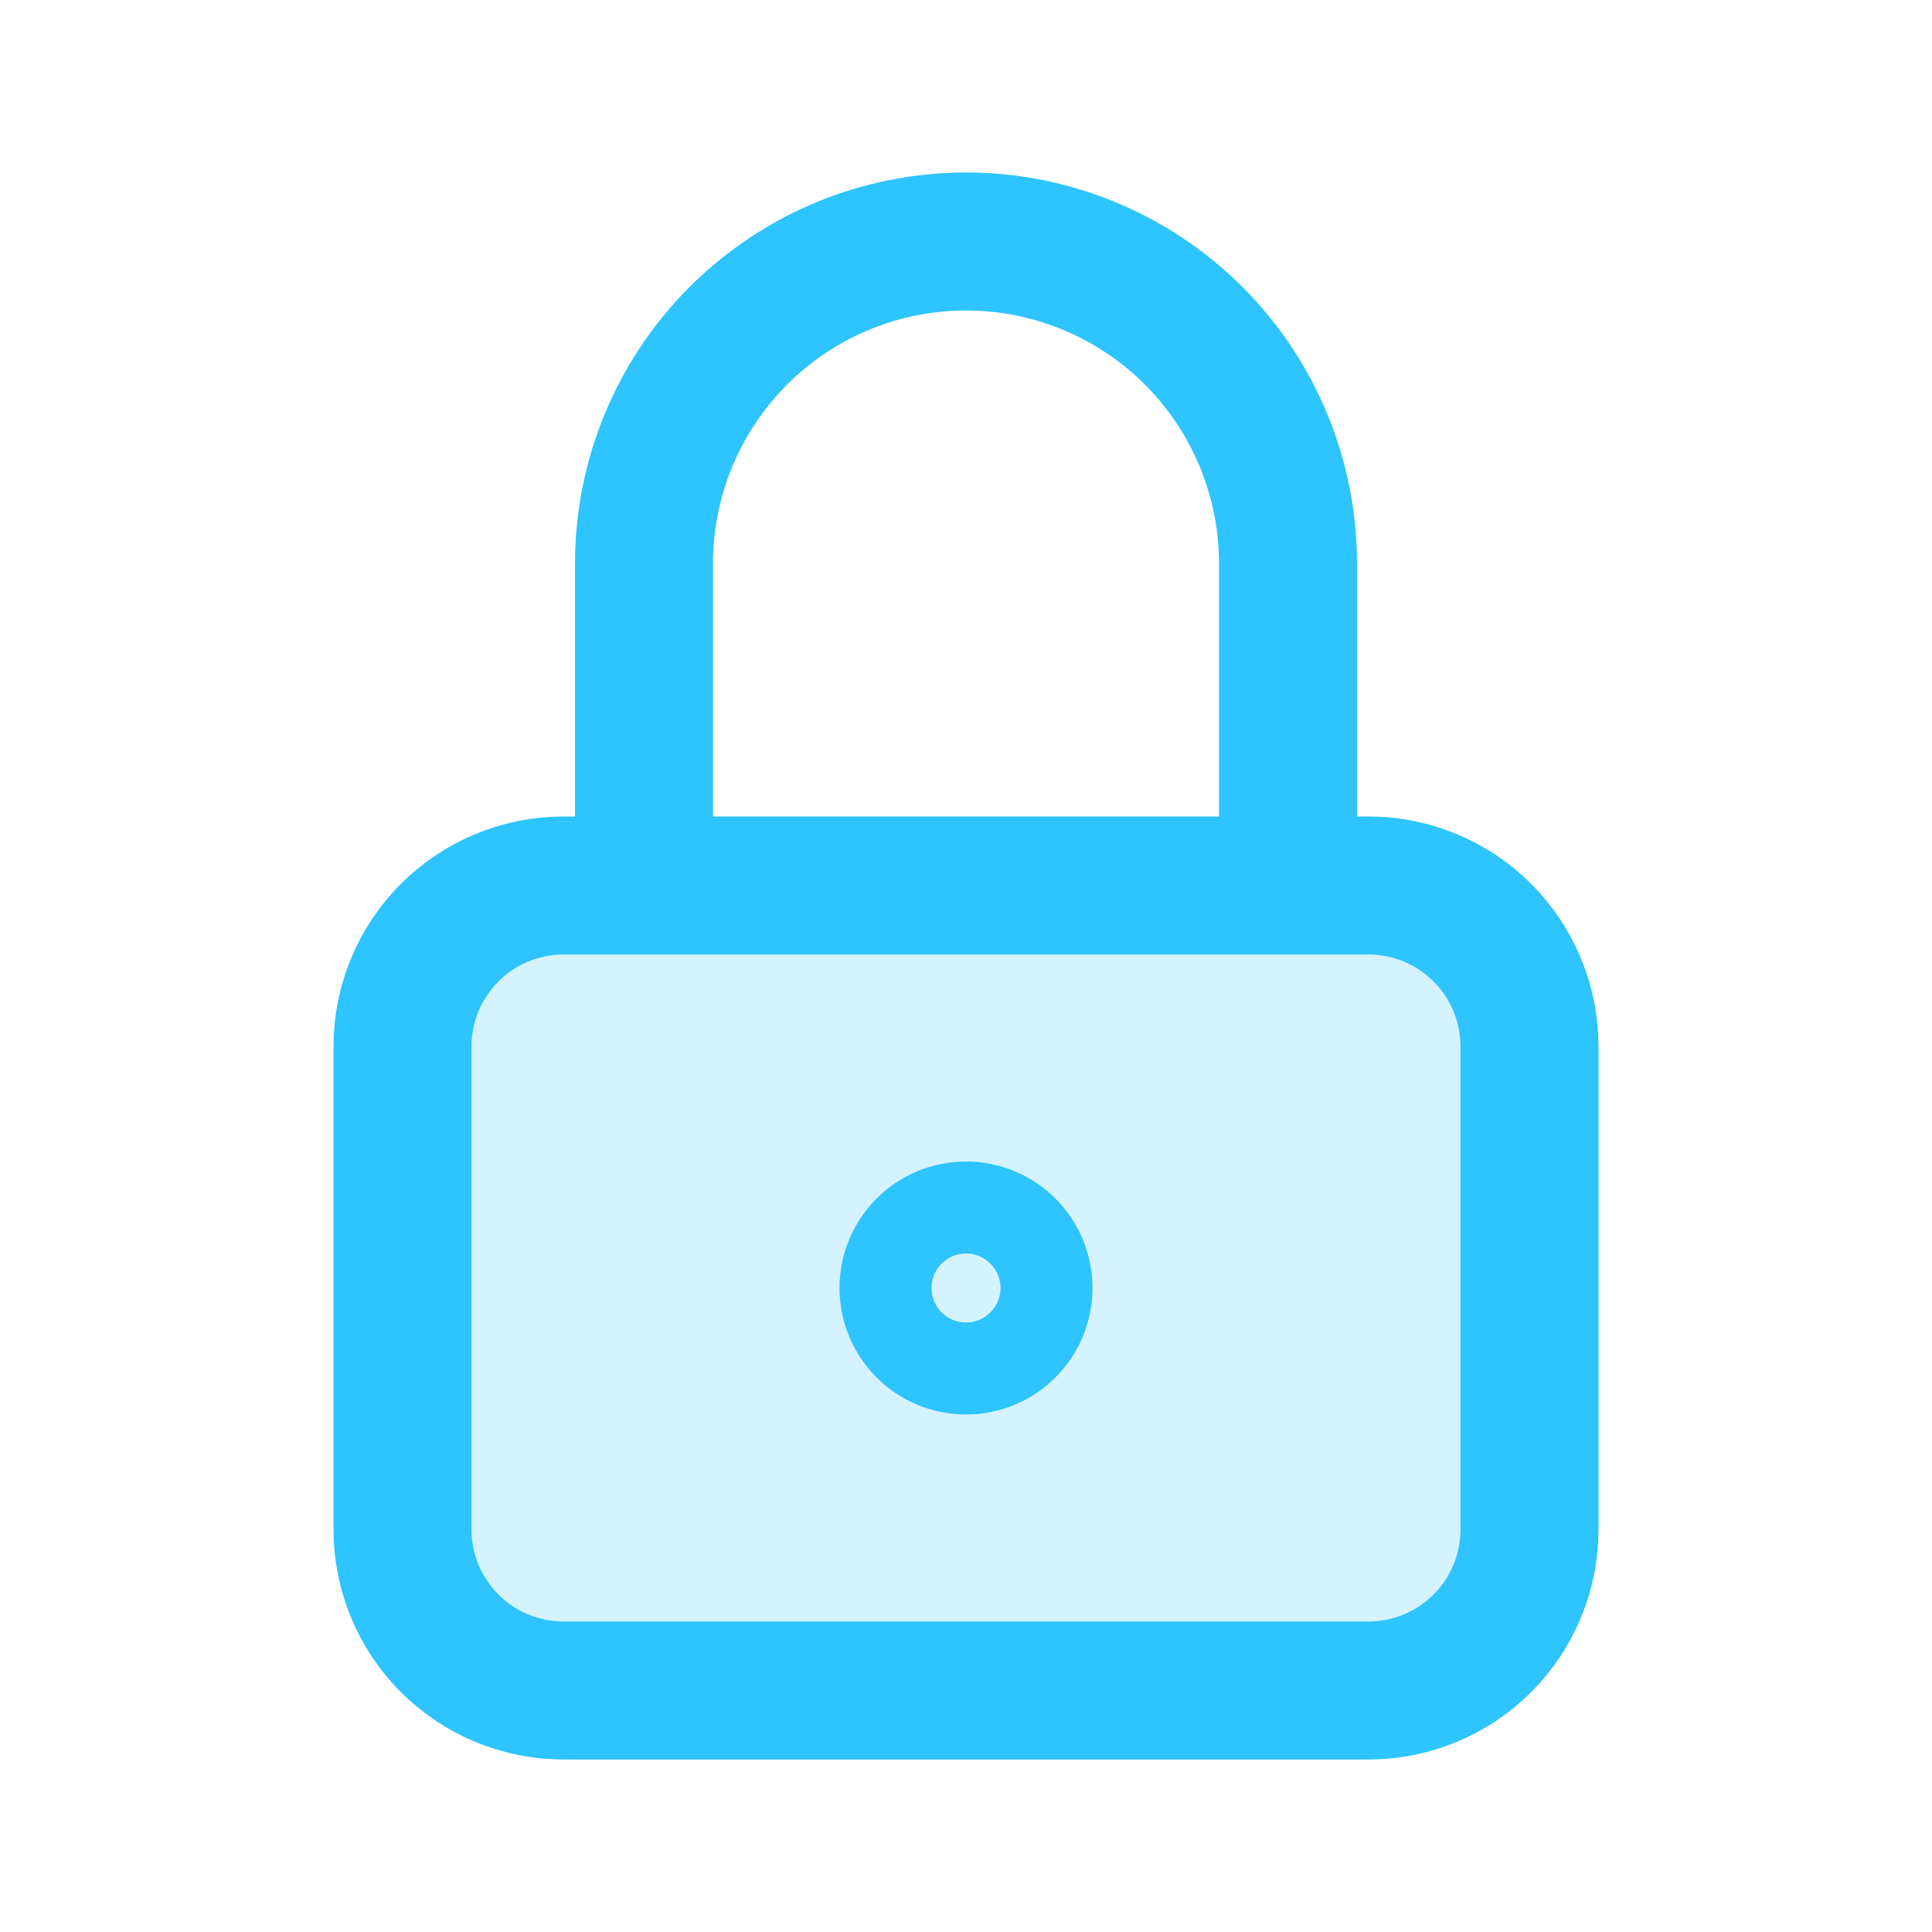
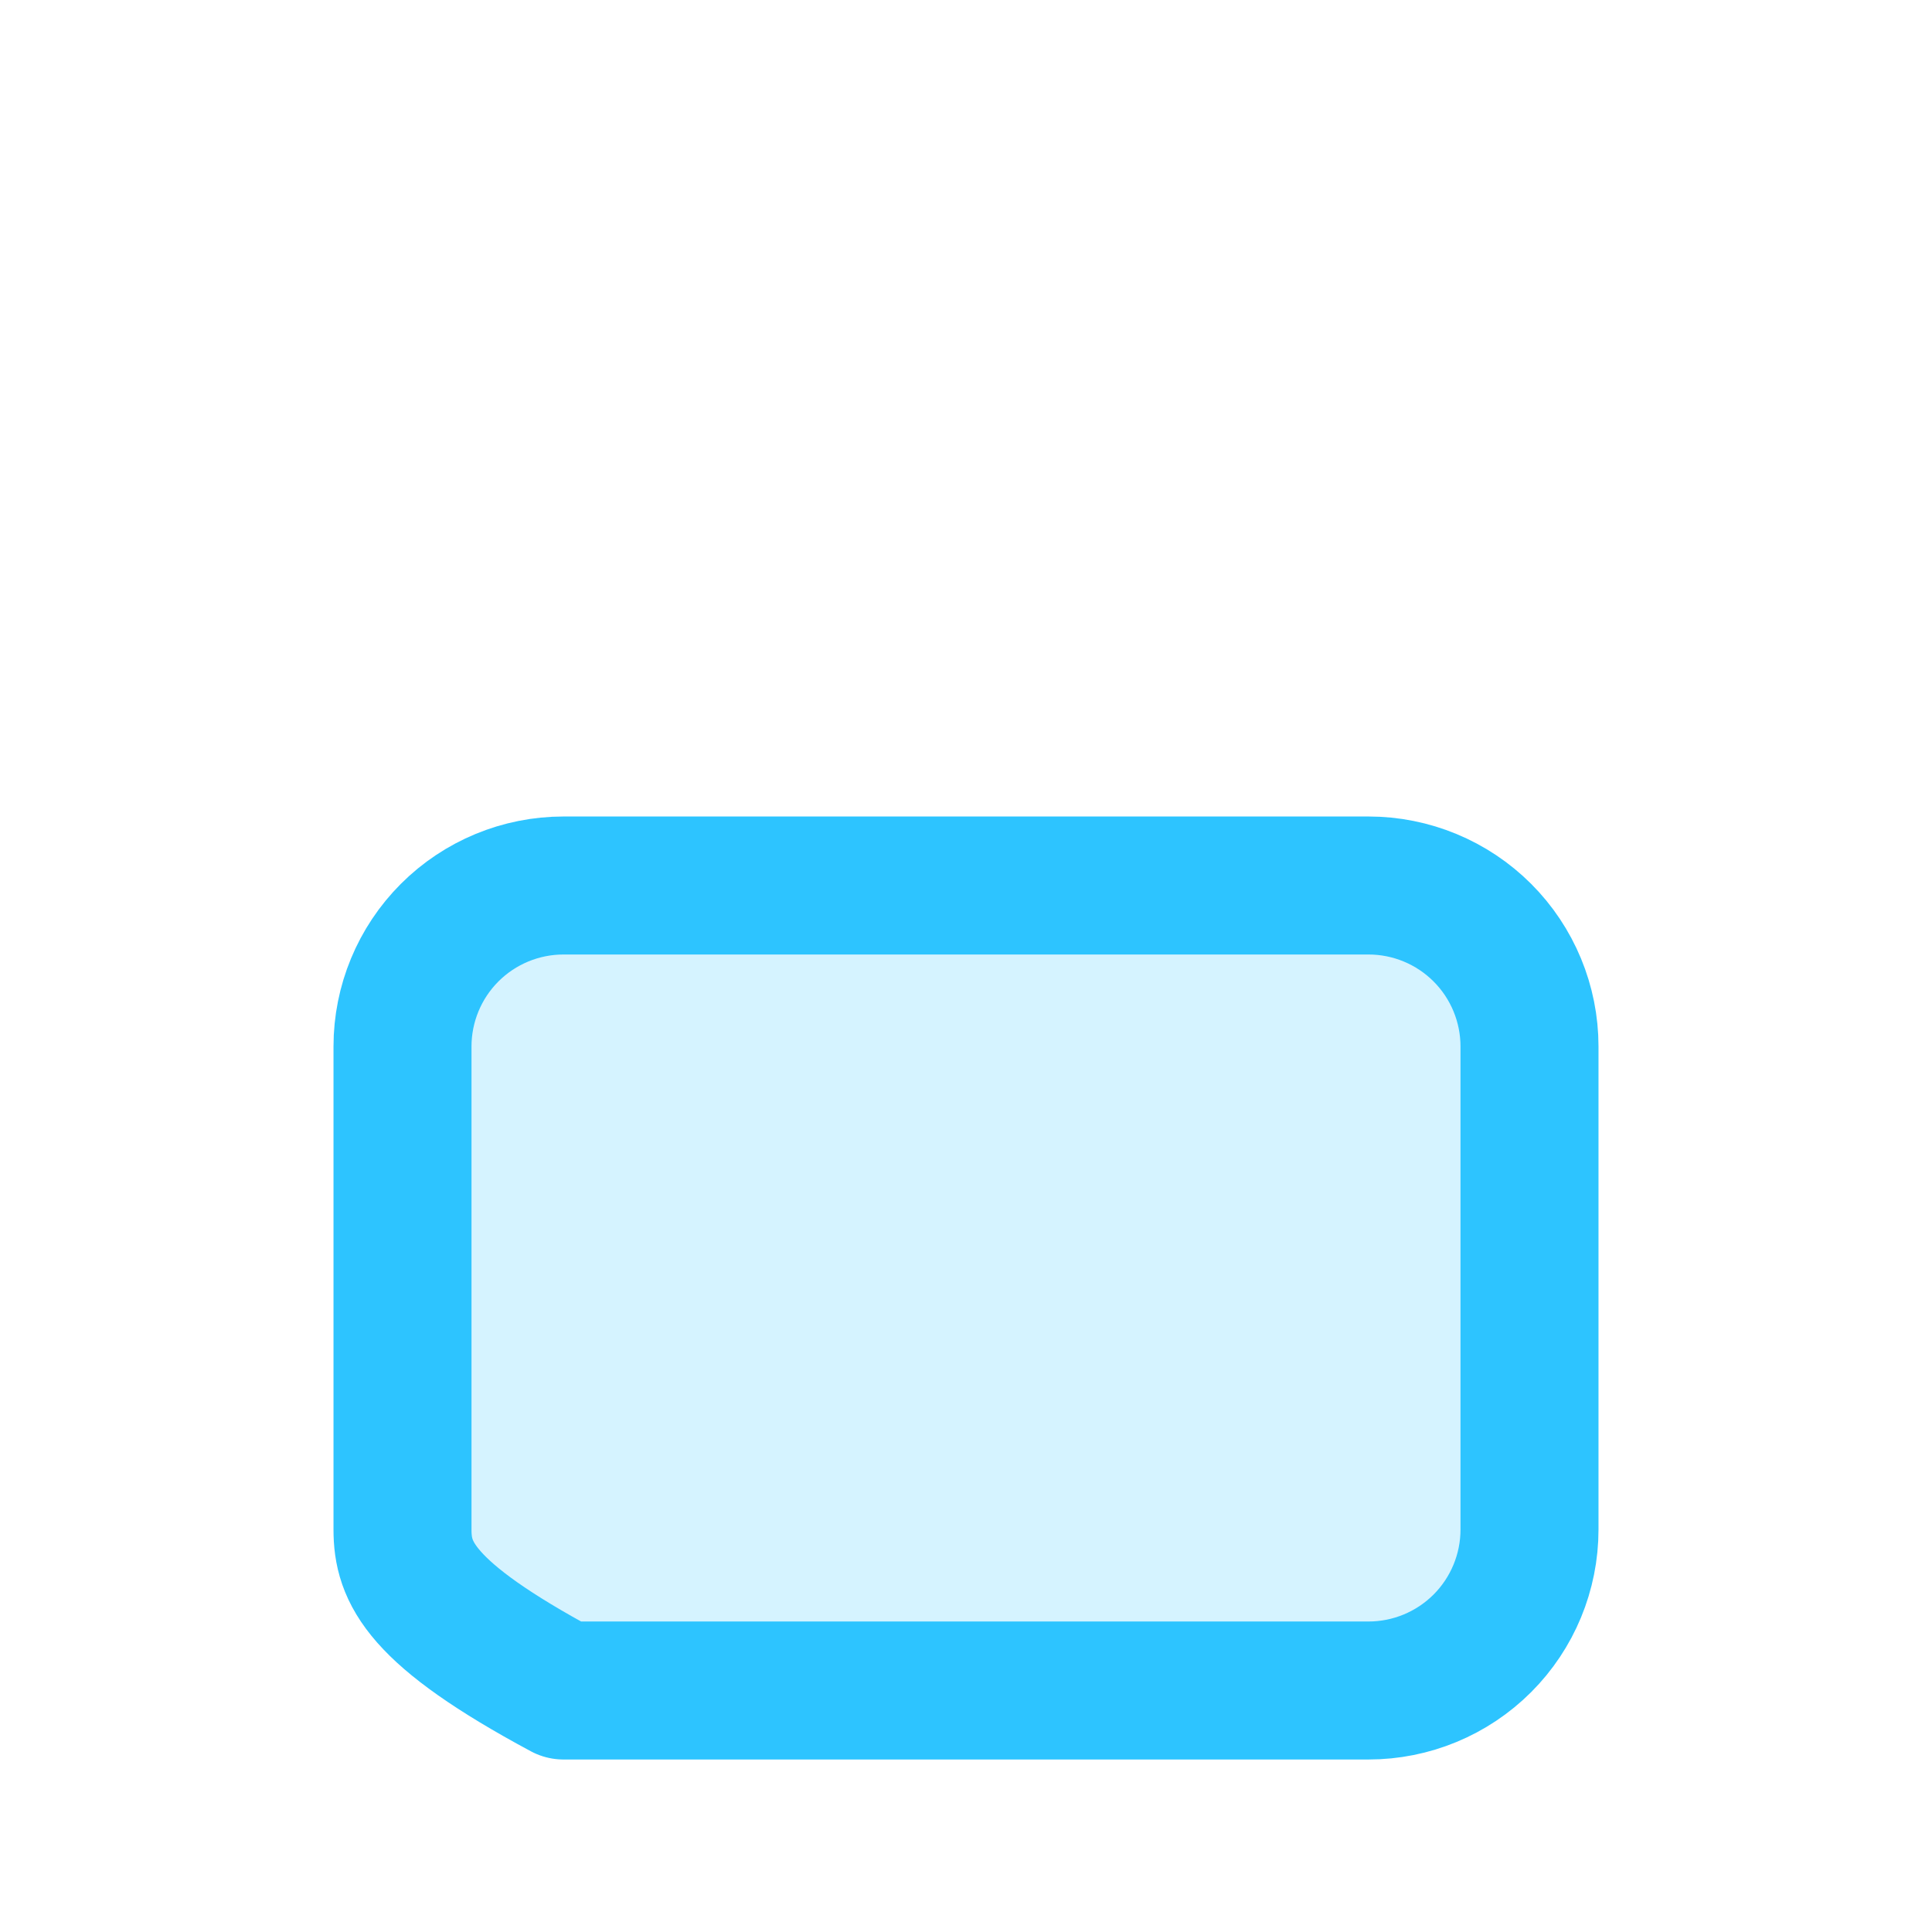
<svg xmlns="http://www.w3.org/2000/svg" width="42" height="42" viewBox="0 0 42 42" fill="none">
  <g clip-path="url(#clip0_32_7021)">
-     <path d="M8.75 22.75C8.75 21.822 9.119 20.931 9.775 20.275C10.431 19.619 11.322 19.25 12.25 19.25H29.75C30.678 19.25 31.569 19.619 32.225 20.275C32.881 20.931 33.25 21.822 33.25 22.75V33.25C33.25 34.178 32.881 35.069 32.225 35.725C31.569 36.381 30.678 36.75 29.75 36.75H12.25C11.322 36.75 10.431 36.381 9.775 35.725C9.119 35.069 8.75 34.178 8.75 33.25V22.75Z" fill="#2DC4FF" fill-opacity="0.2" stroke="#2DC4FF" stroke-width="3" stroke-linecap="round" stroke-linejoin="round" />
-     <path d="M19.25 28C19.25 28.464 19.434 28.909 19.763 29.237C20.091 29.566 20.536 29.75 21 29.75C21.464 29.75 21.909 29.566 22.237 29.237C22.566 28.909 22.75 28.464 22.75 28C22.75 27.536 22.566 27.091 22.237 26.763C21.909 26.434 21.464 26.25 21 26.25C20.536 26.25 20.091 26.434 19.763 26.763C19.434 27.091 19.25 27.536 19.25 28Z" stroke="#2DC4FF" stroke-width="2" stroke-linecap="round" stroke-linejoin="round" />
-     <path d="M14 19.25V12.25C14 10.393 14.738 8.613 16.05 7.3C17.363 5.987 19.143 5.25 21 5.25C22.857 5.25 24.637 5.987 25.95 7.3C27.262 8.613 28 10.393 28 12.25V19.25" stroke="#2DC4FF" stroke-width="3" stroke-linecap="round" stroke-linejoin="round" />
+     <path d="M8.75 22.75C8.75 21.822 9.119 20.931 9.775 20.275C10.431 19.619 11.322 19.25 12.25 19.25H29.75C30.678 19.25 31.569 19.619 32.225 20.275C32.881 20.931 33.25 21.822 33.25 22.75V33.25C33.25 34.178 32.881 35.069 32.225 35.725C31.569 36.381 30.678 36.75 29.75 36.75H12.25C9.119 35.069 8.75 34.178 8.75 33.25V22.75Z" fill="#2DC4FF" fill-opacity="0.2" stroke="#2DC4FF" stroke-width="3" stroke-linecap="round" stroke-linejoin="round" />
  </g>
  <defs>
    <clipPath id="clip0_32_7021">
      <rect width="42" height="42" fill="white" />
    </clipPath>
  </defs>
</svg>